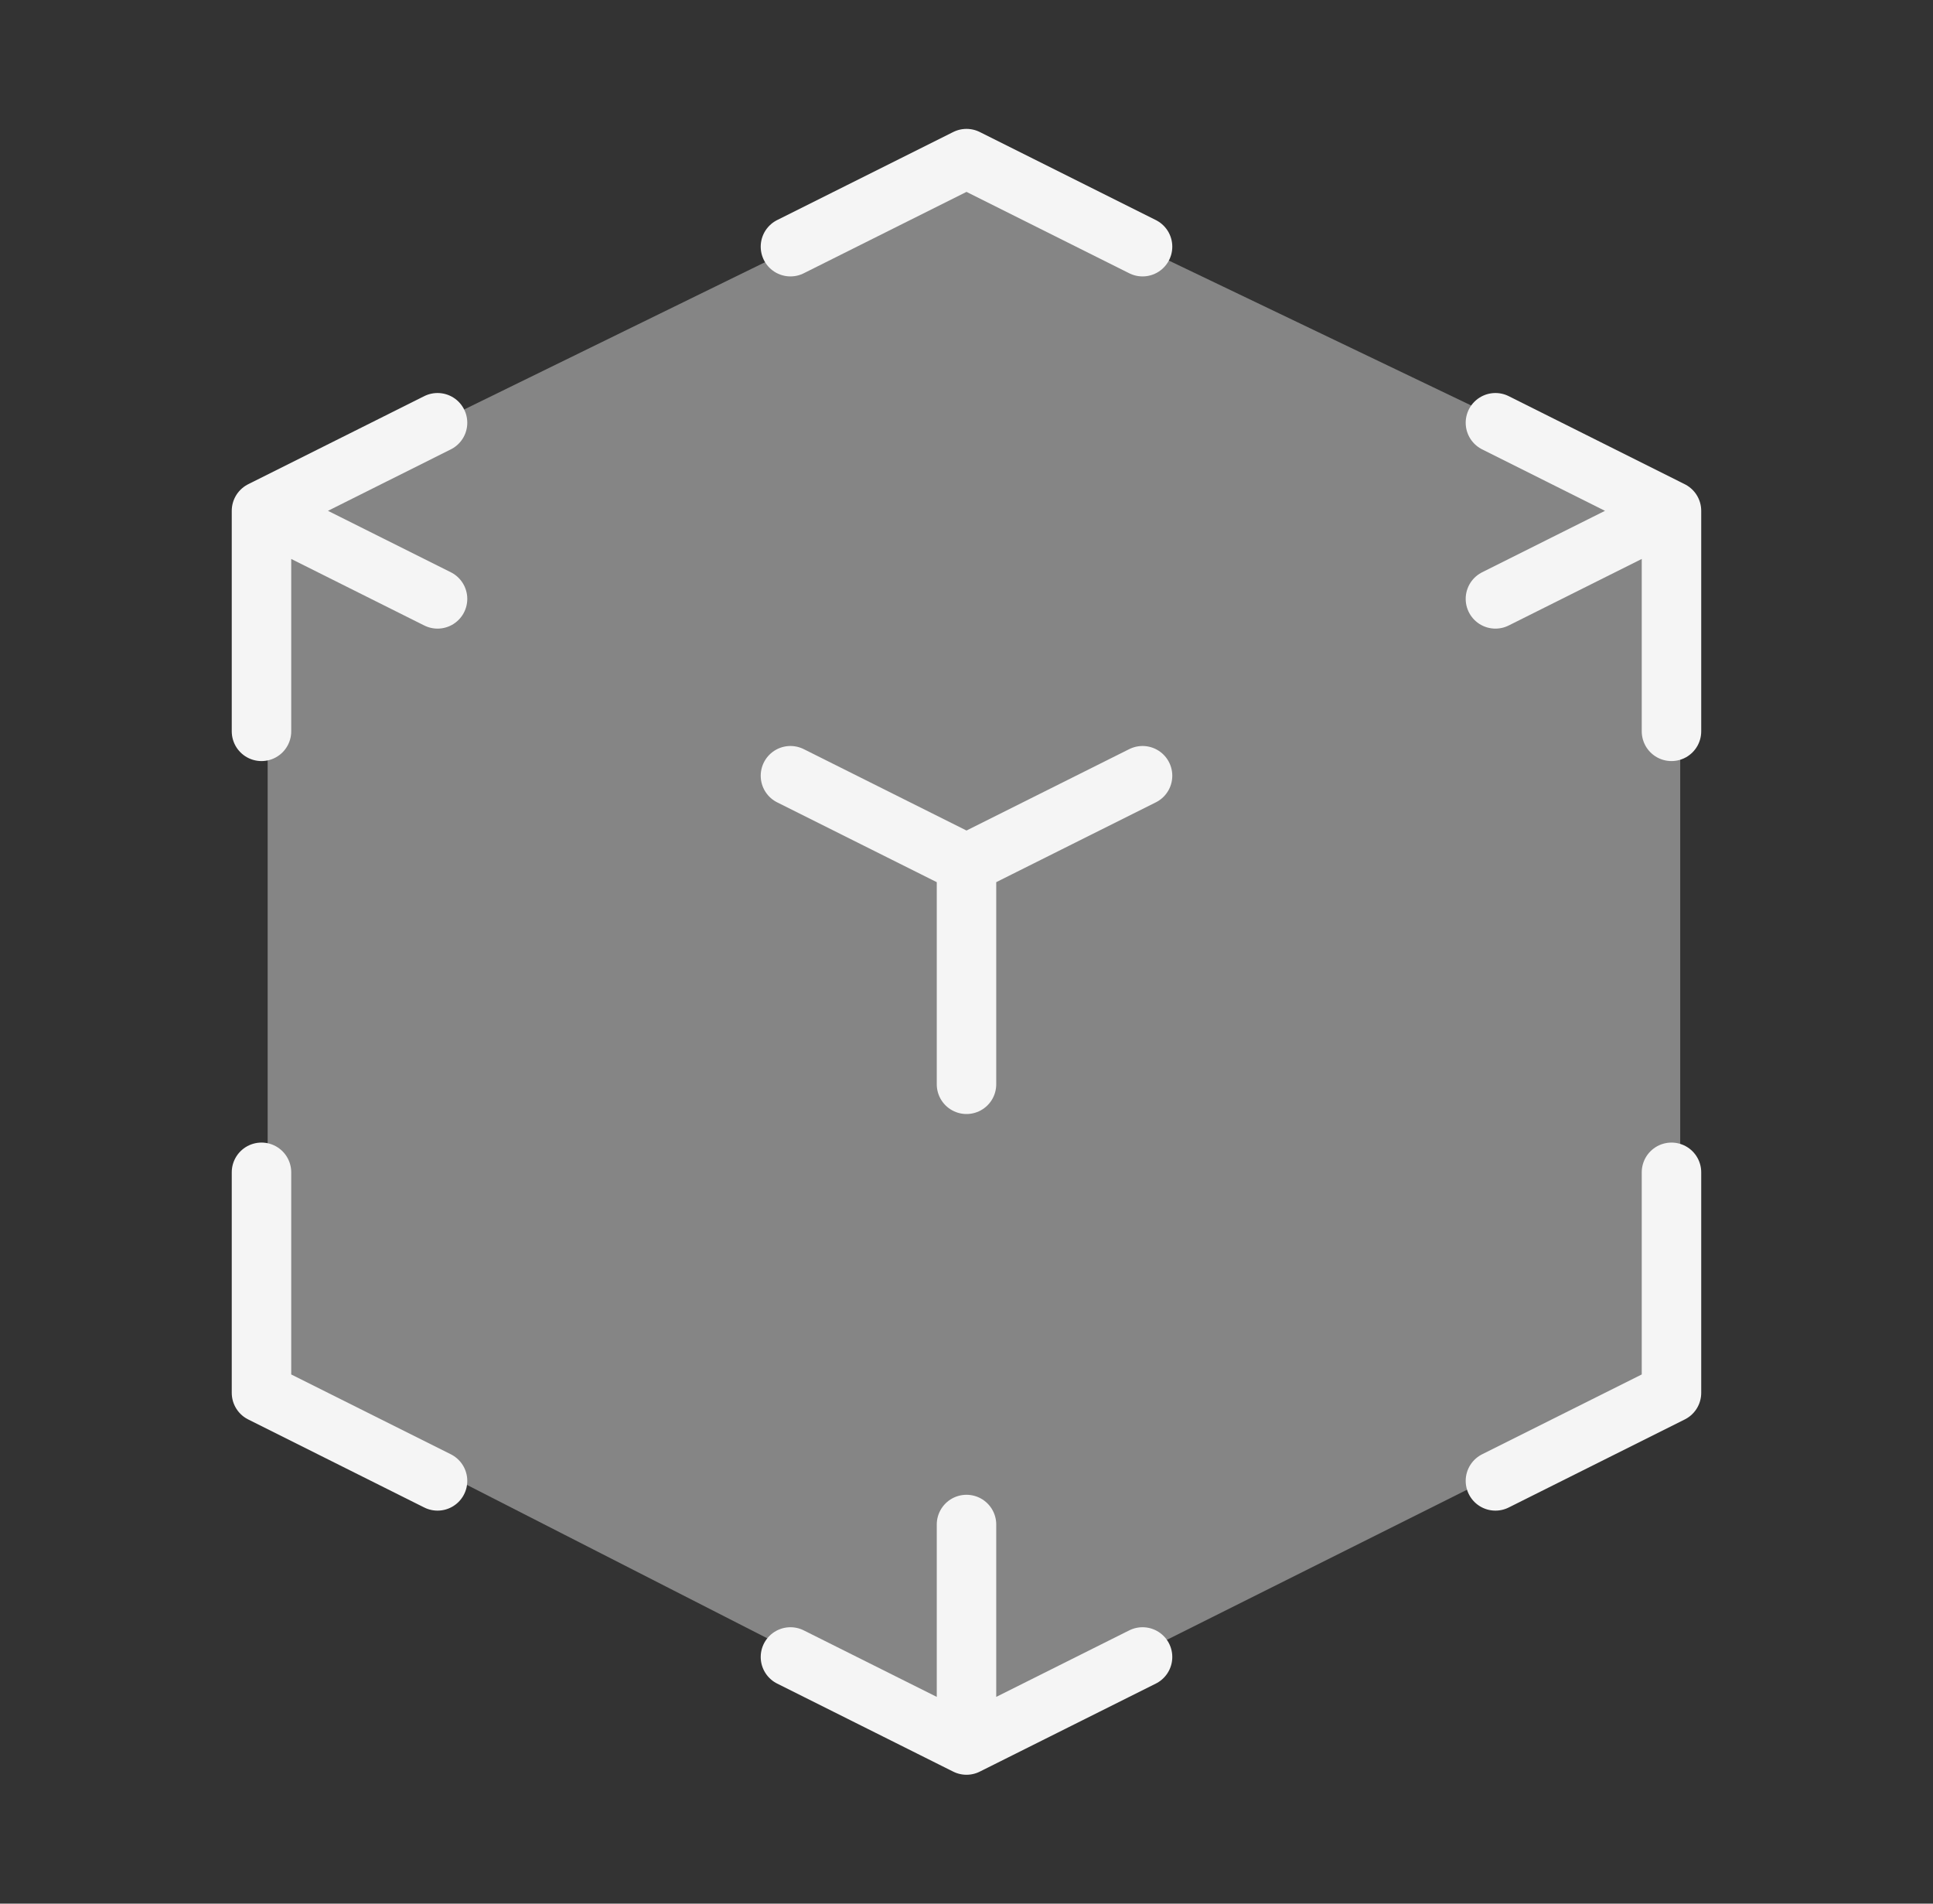
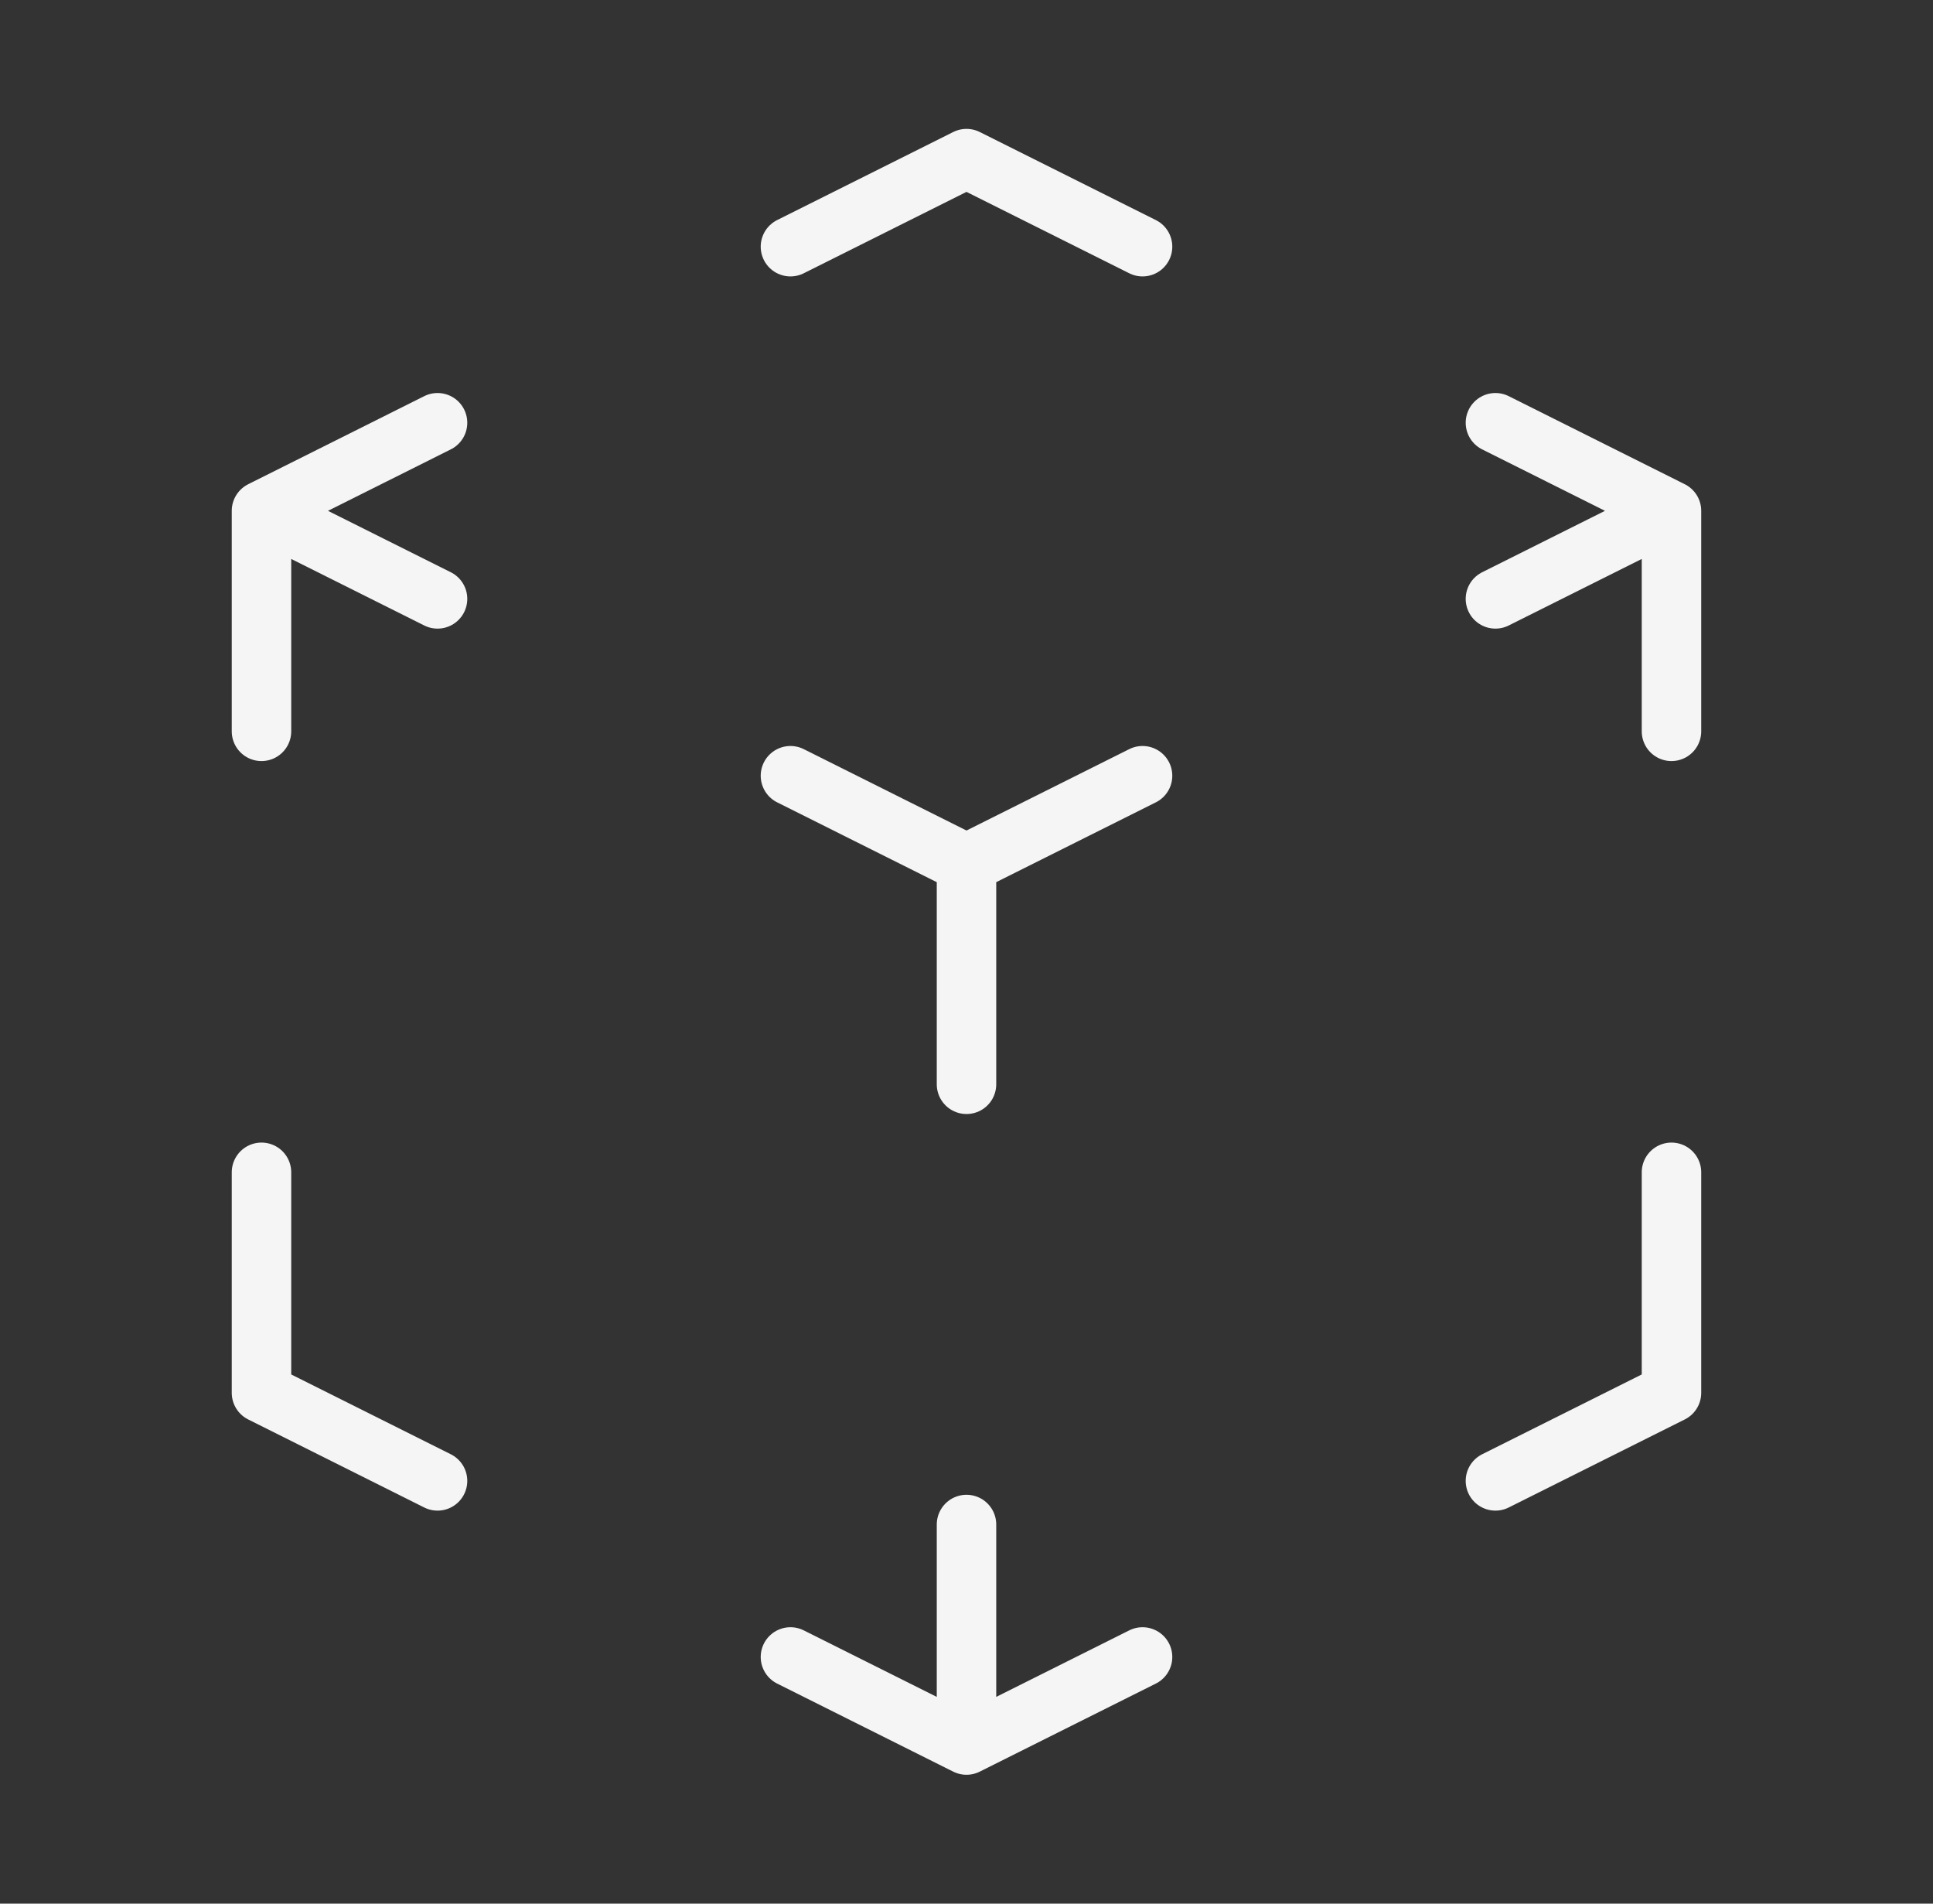
<svg xmlns="http://www.w3.org/2000/svg" width="65" height="64" viewBox="0 0 65 64" fill="none">
  <rect x="0" y="0" width="65" height="64" fill="#333333" stroke="none" />
-   <path d="M9 17L32.5 5.5L56.5 17V46.5L32.5 58.5L9 46.5V17Z" fill="white" fill-opacity="0.4" />
  <path d="M38.42 26.08L32.5 29.04M32.5 29.04L26.58 26.08M32.5 29.04V36.453M56.206 17.174L50.286 20.134M56.206 17.174L50.286 14.213M56.206 17.174V24.587M38.42 8.293L32.5 5.333L26.58 8.293M8.793 17.174L14.713 14.213M8.793 17.174L14.713 20.134M8.793 17.174V24.587M32.5 58.667L26.58 55.707M32.5 58.667L38.42 55.707M32.5 58.667V51.254M14.713 49.787L8.793 46.827V39.413M50.286 49.787L56.206 46.827V39.413" stroke="#F5F5F5" stroke-width="2" stroke-linecap="round" stroke-linejoin="round" />
</svg>